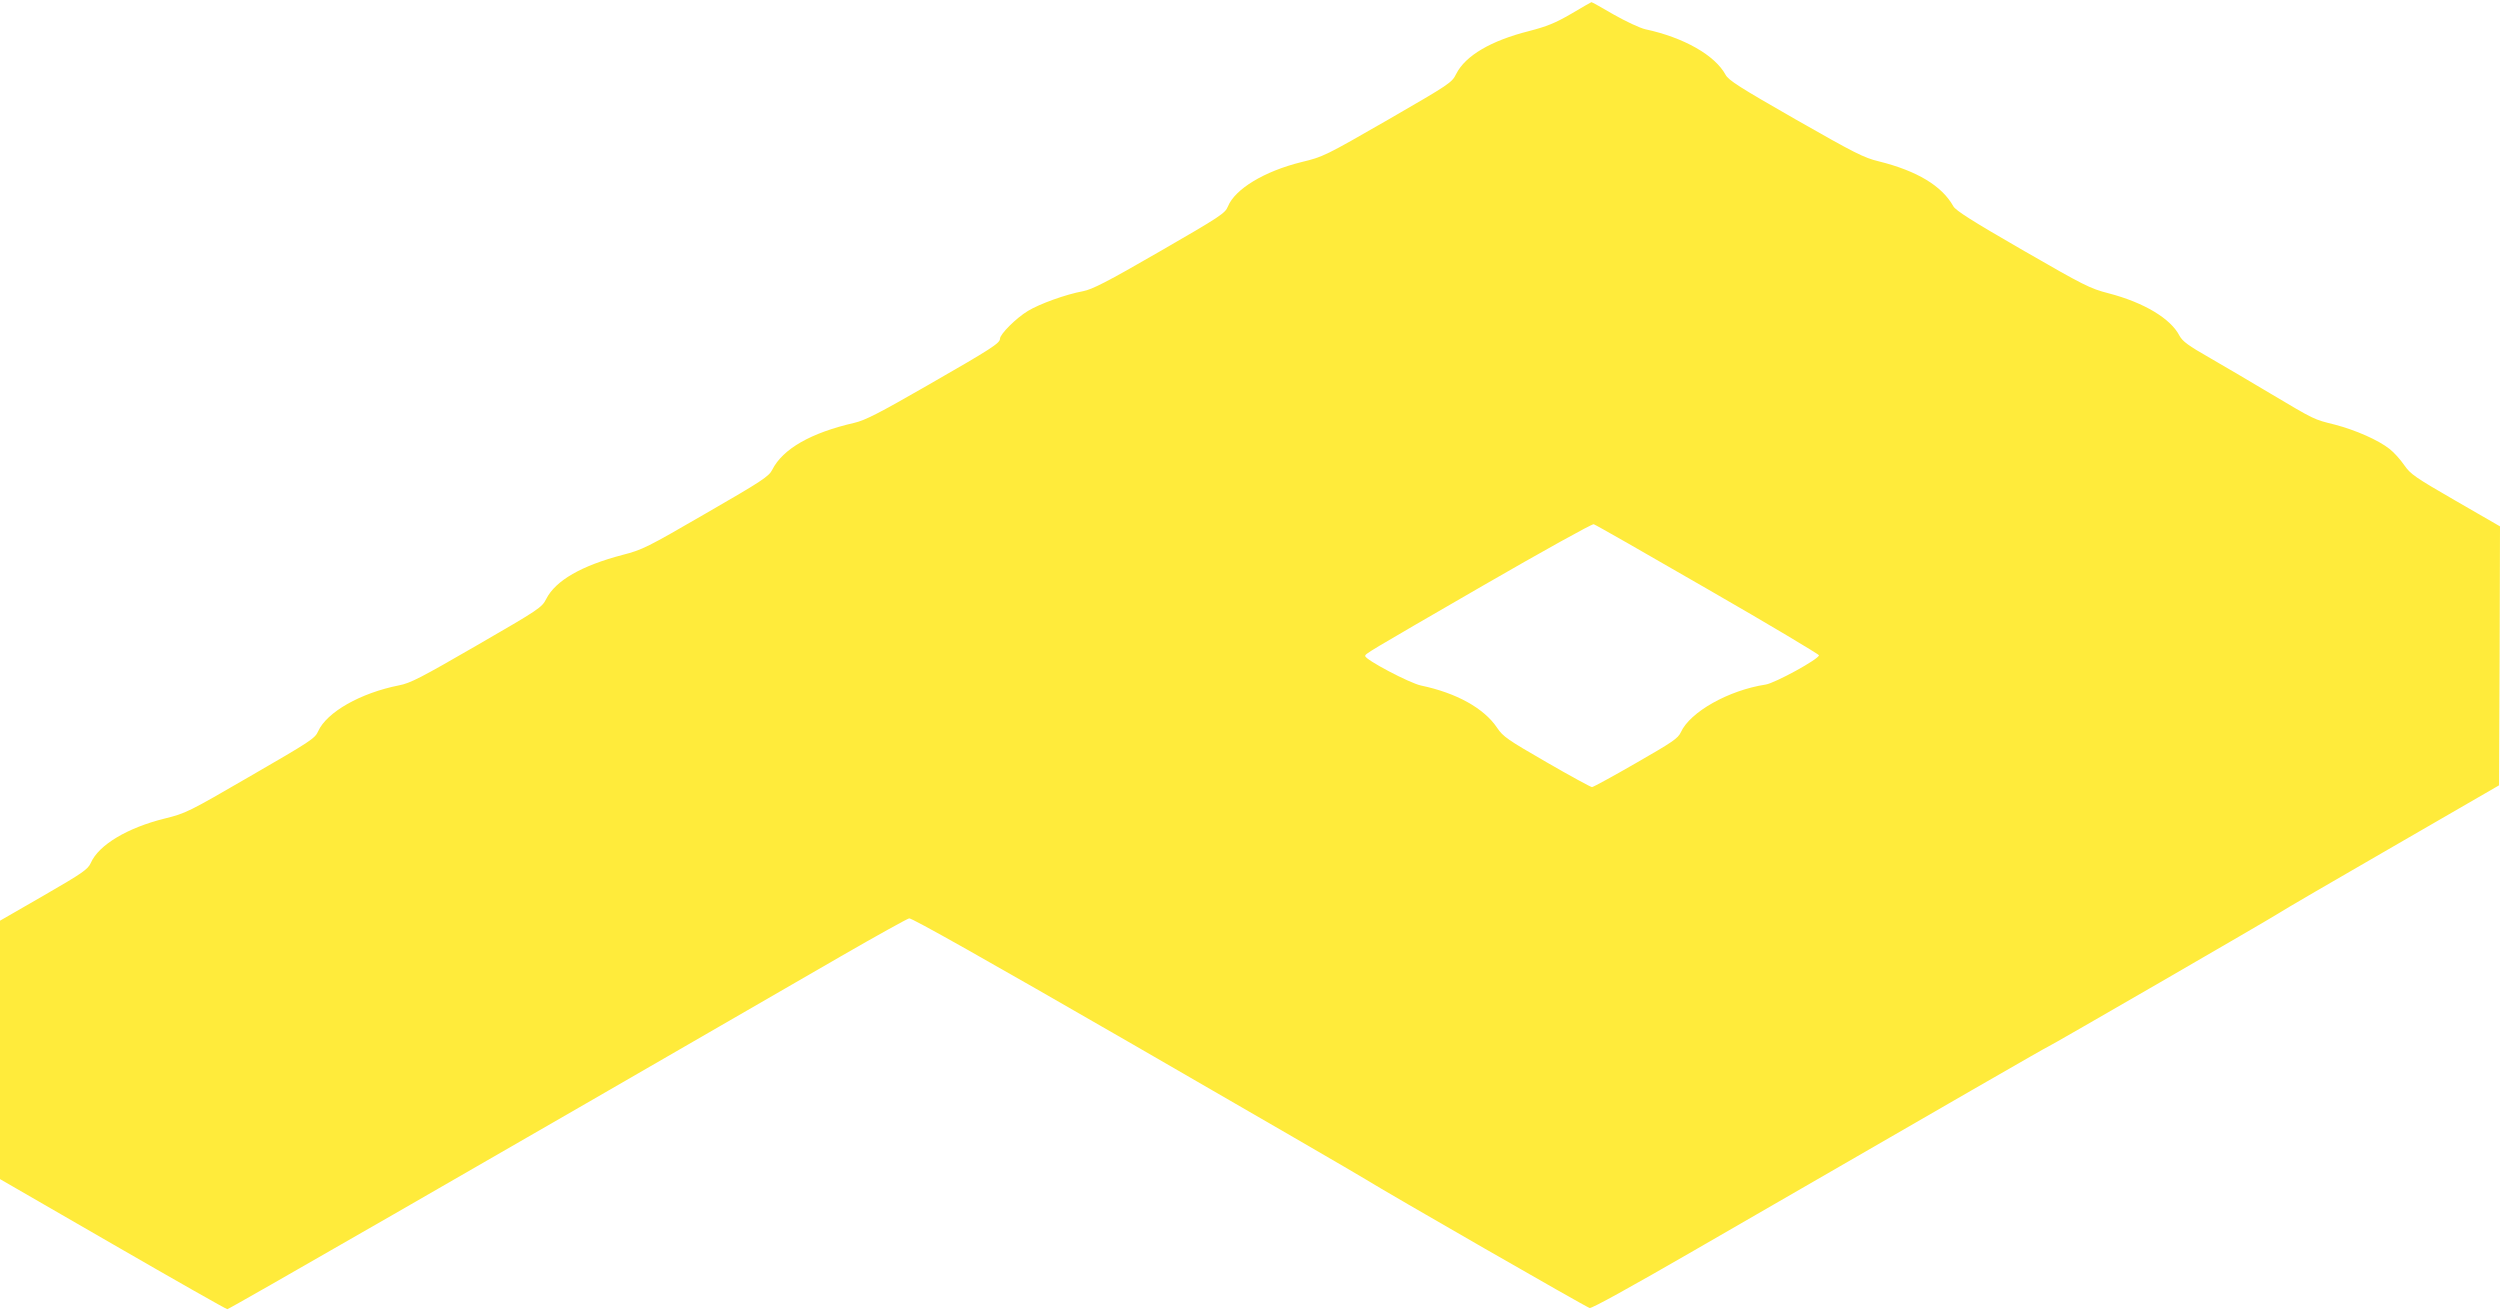
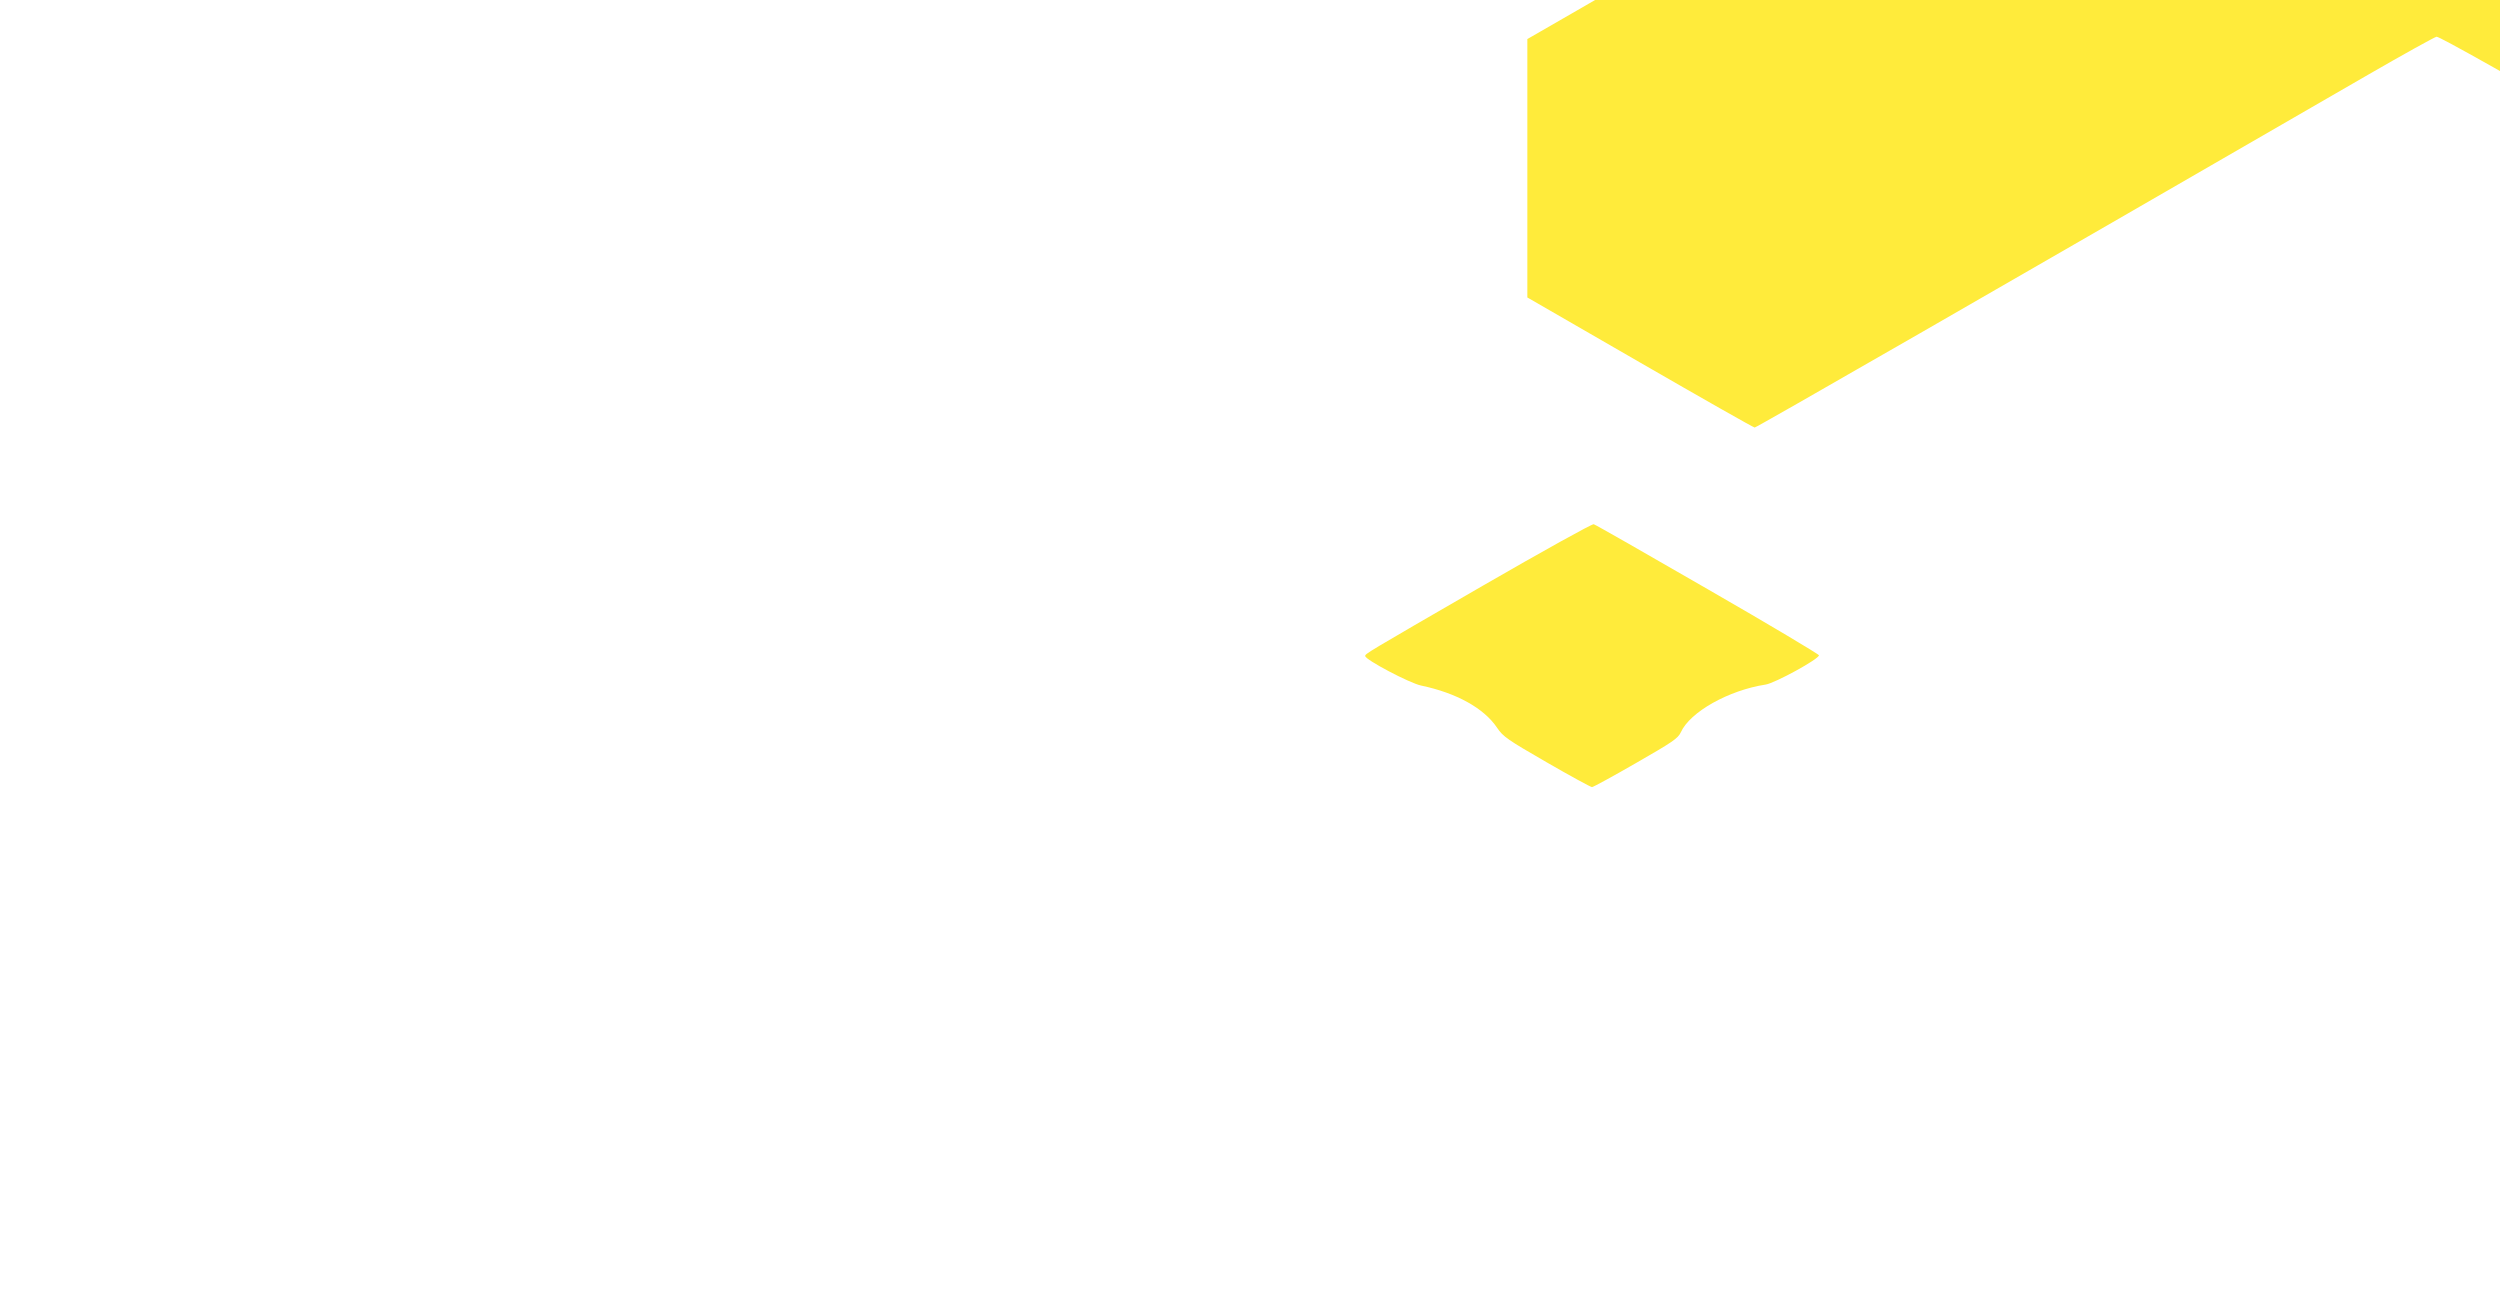
<svg xmlns="http://www.w3.org/2000/svg" version="1.0" width="1280pt" height="672pt" viewBox="0 0 1280 672" preserveAspectRatio="xMidYMid meet">
  <g transform="translate(0,672) scale(0.1,-0.1)" fill="#ffeb3b" stroke="none">
-     <path d="M8044 6649 c-81 -47 -123 -64 -215 -88 -195 -49 -326 -126 -373 -219 -23 -46 -31 -51 -351 -236 -320 -184 -330 -189 -442 -216 -190 -47 -340 -138 -376 -227 -14 -35 -38 -51 -350 -231 -270 -156 -345 -194 -392 -203 -87 -16 -221 -64 -282 -101 -60 -36 -143 -119 -143 -142 0 -23 -43 -51 -371 -239 -249 -143 -319 -179 -375 -192 -222 -51 -366 -133 -420 -240 -17 -34 -51 -57 -339 -223 -302 -175 -326 -187 -427 -213 -210 -55 -343 -131 -391 -225 -23 -45 -35 -53 -355 -238 -287 -166 -341 -194 -399 -205 -197 -39 -370 -137 -414 -235 -16 -37 -40 -52 -346 -229 -319 -185 -331 -191 -440 -218 -190 -47 -338 -135 -378 -227 -15 -33 -40 -51 -241 -167 l-224 -129 0 -661 0 -662 577 -333 c317 -183 581 -333 587 -333 9 0 1206 688 3140 1806 182 105 339 192 351 195 14 2 387 -208 1150 -648 622 -359 1157 -669 1190 -690 102 -64 1125 -652 1144 -657 11 -3 215 110 532 293 1383 799 1809 1044 1813 1044 6 0 1135 653 1181 683 22 15 285 168 585 341 l545 315 3 663 2 663 -227 131 c-208 120 -231 136 -263 182 -19 28 -53 66 -75 83 -58 46 -174 97 -281 125 -109 27 -102 24 -326 157 -95 57 -235 139 -311 183 -114 65 -142 86 -158 115 -45 88 -182 170 -362 217 -97 25 -126 40 -442 222 -255 147 -342 202 -354 224 -58 104 -185 181 -382 230 -76 18 -126 44 -426 215 -285 163 -343 200 -358 228 -54 100 -214 191 -410 233 -28 6 -100 40 -162 75 -62 36 -113 65 -115 64 -2 0 -48 -27 -104 -60z m700 -2946 c313 -180 569 -333 569 -338 1 -19 -226 -143 -273 -150 -189 -29 -387 -140 -434 -244 -15 -32 -42 -50 -230 -158 -118 -68 -219 -123 -225 -123 -6 0 -111 57 -232 127 -201 116 -223 131 -254 177 -67 100 -208 178 -389 216 -58 12 -286 132 -286 151 0 12 -7 8 600 359 305 176 562 319 570 316 8 -2 271 -152 584 -333z" />
+     <path d="M8044 6649 l-224 -129 0 -661 0 -662 577 -333 c317 -183 581 -333 587 -333 9 0 1206 688 3140 1806 182 105 339 192 351 195 14 2 387 -208 1150 -648 622 -359 1157 -669 1190 -690 102 -64 1125 -652 1144 -657 11 -3 215 110 532 293 1383 799 1809 1044 1813 1044 6 0 1135 653 1181 683 22 15 285 168 585 341 l545 315 3 663 2 663 -227 131 c-208 120 -231 136 -263 182 -19 28 -53 66 -75 83 -58 46 -174 97 -281 125 -109 27 -102 24 -326 157 -95 57 -235 139 -311 183 -114 65 -142 86 -158 115 -45 88 -182 170 -362 217 -97 25 -126 40 -442 222 -255 147 -342 202 -354 224 -58 104 -185 181 -382 230 -76 18 -126 44 -426 215 -285 163 -343 200 -358 228 -54 100 -214 191 -410 233 -28 6 -100 40 -162 75 -62 36 -113 65 -115 64 -2 0 -48 -27 -104 -60z m700 -2946 c313 -180 569 -333 569 -338 1 -19 -226 -143 -273 -150 -189 -29 -387 -140 -434 -244 -15 -32 -42 -50 -230 -158 -118 -68 -219 -123 -225 -123 -6 0 -111 57 -232 127 -201 116 -223 131 -254 177 -67 100 -208 178 -389 216 -58 12 -286 132 -286 151 0 12 -7 8 600 359 305 176 562 319 570 316 8 -2 271 -152 584 -333z" />
  </g>
</svg>